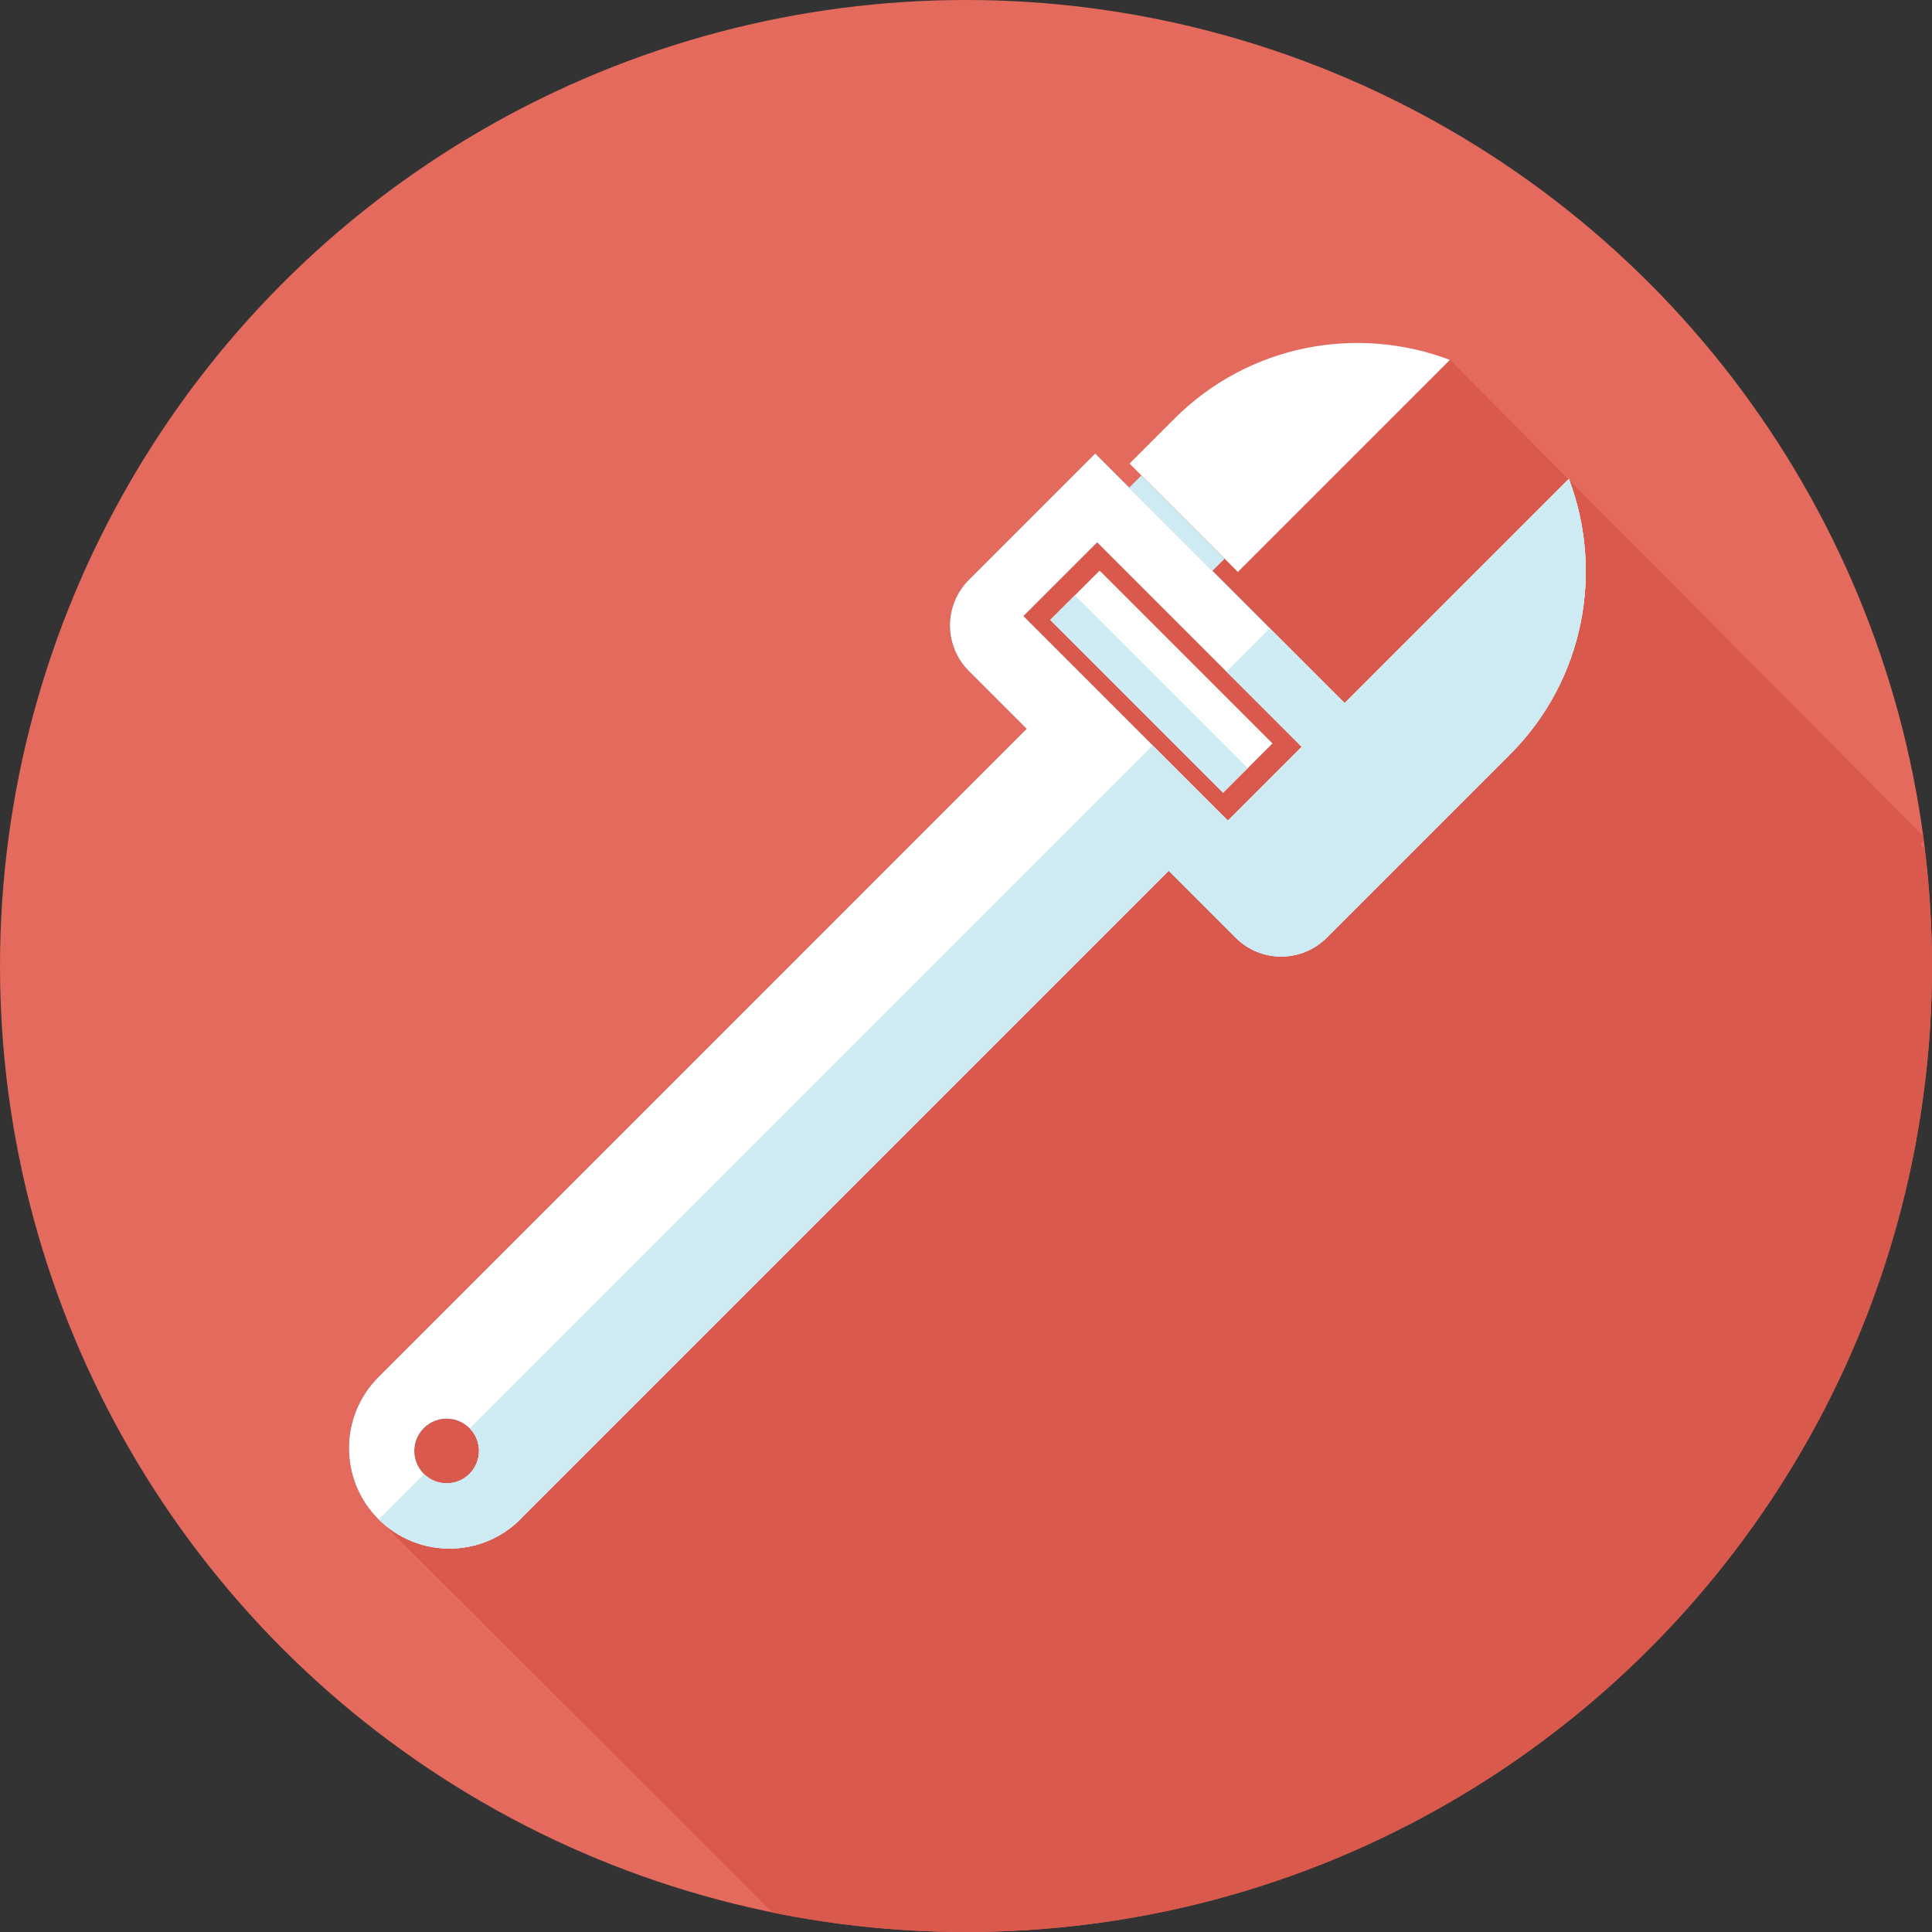
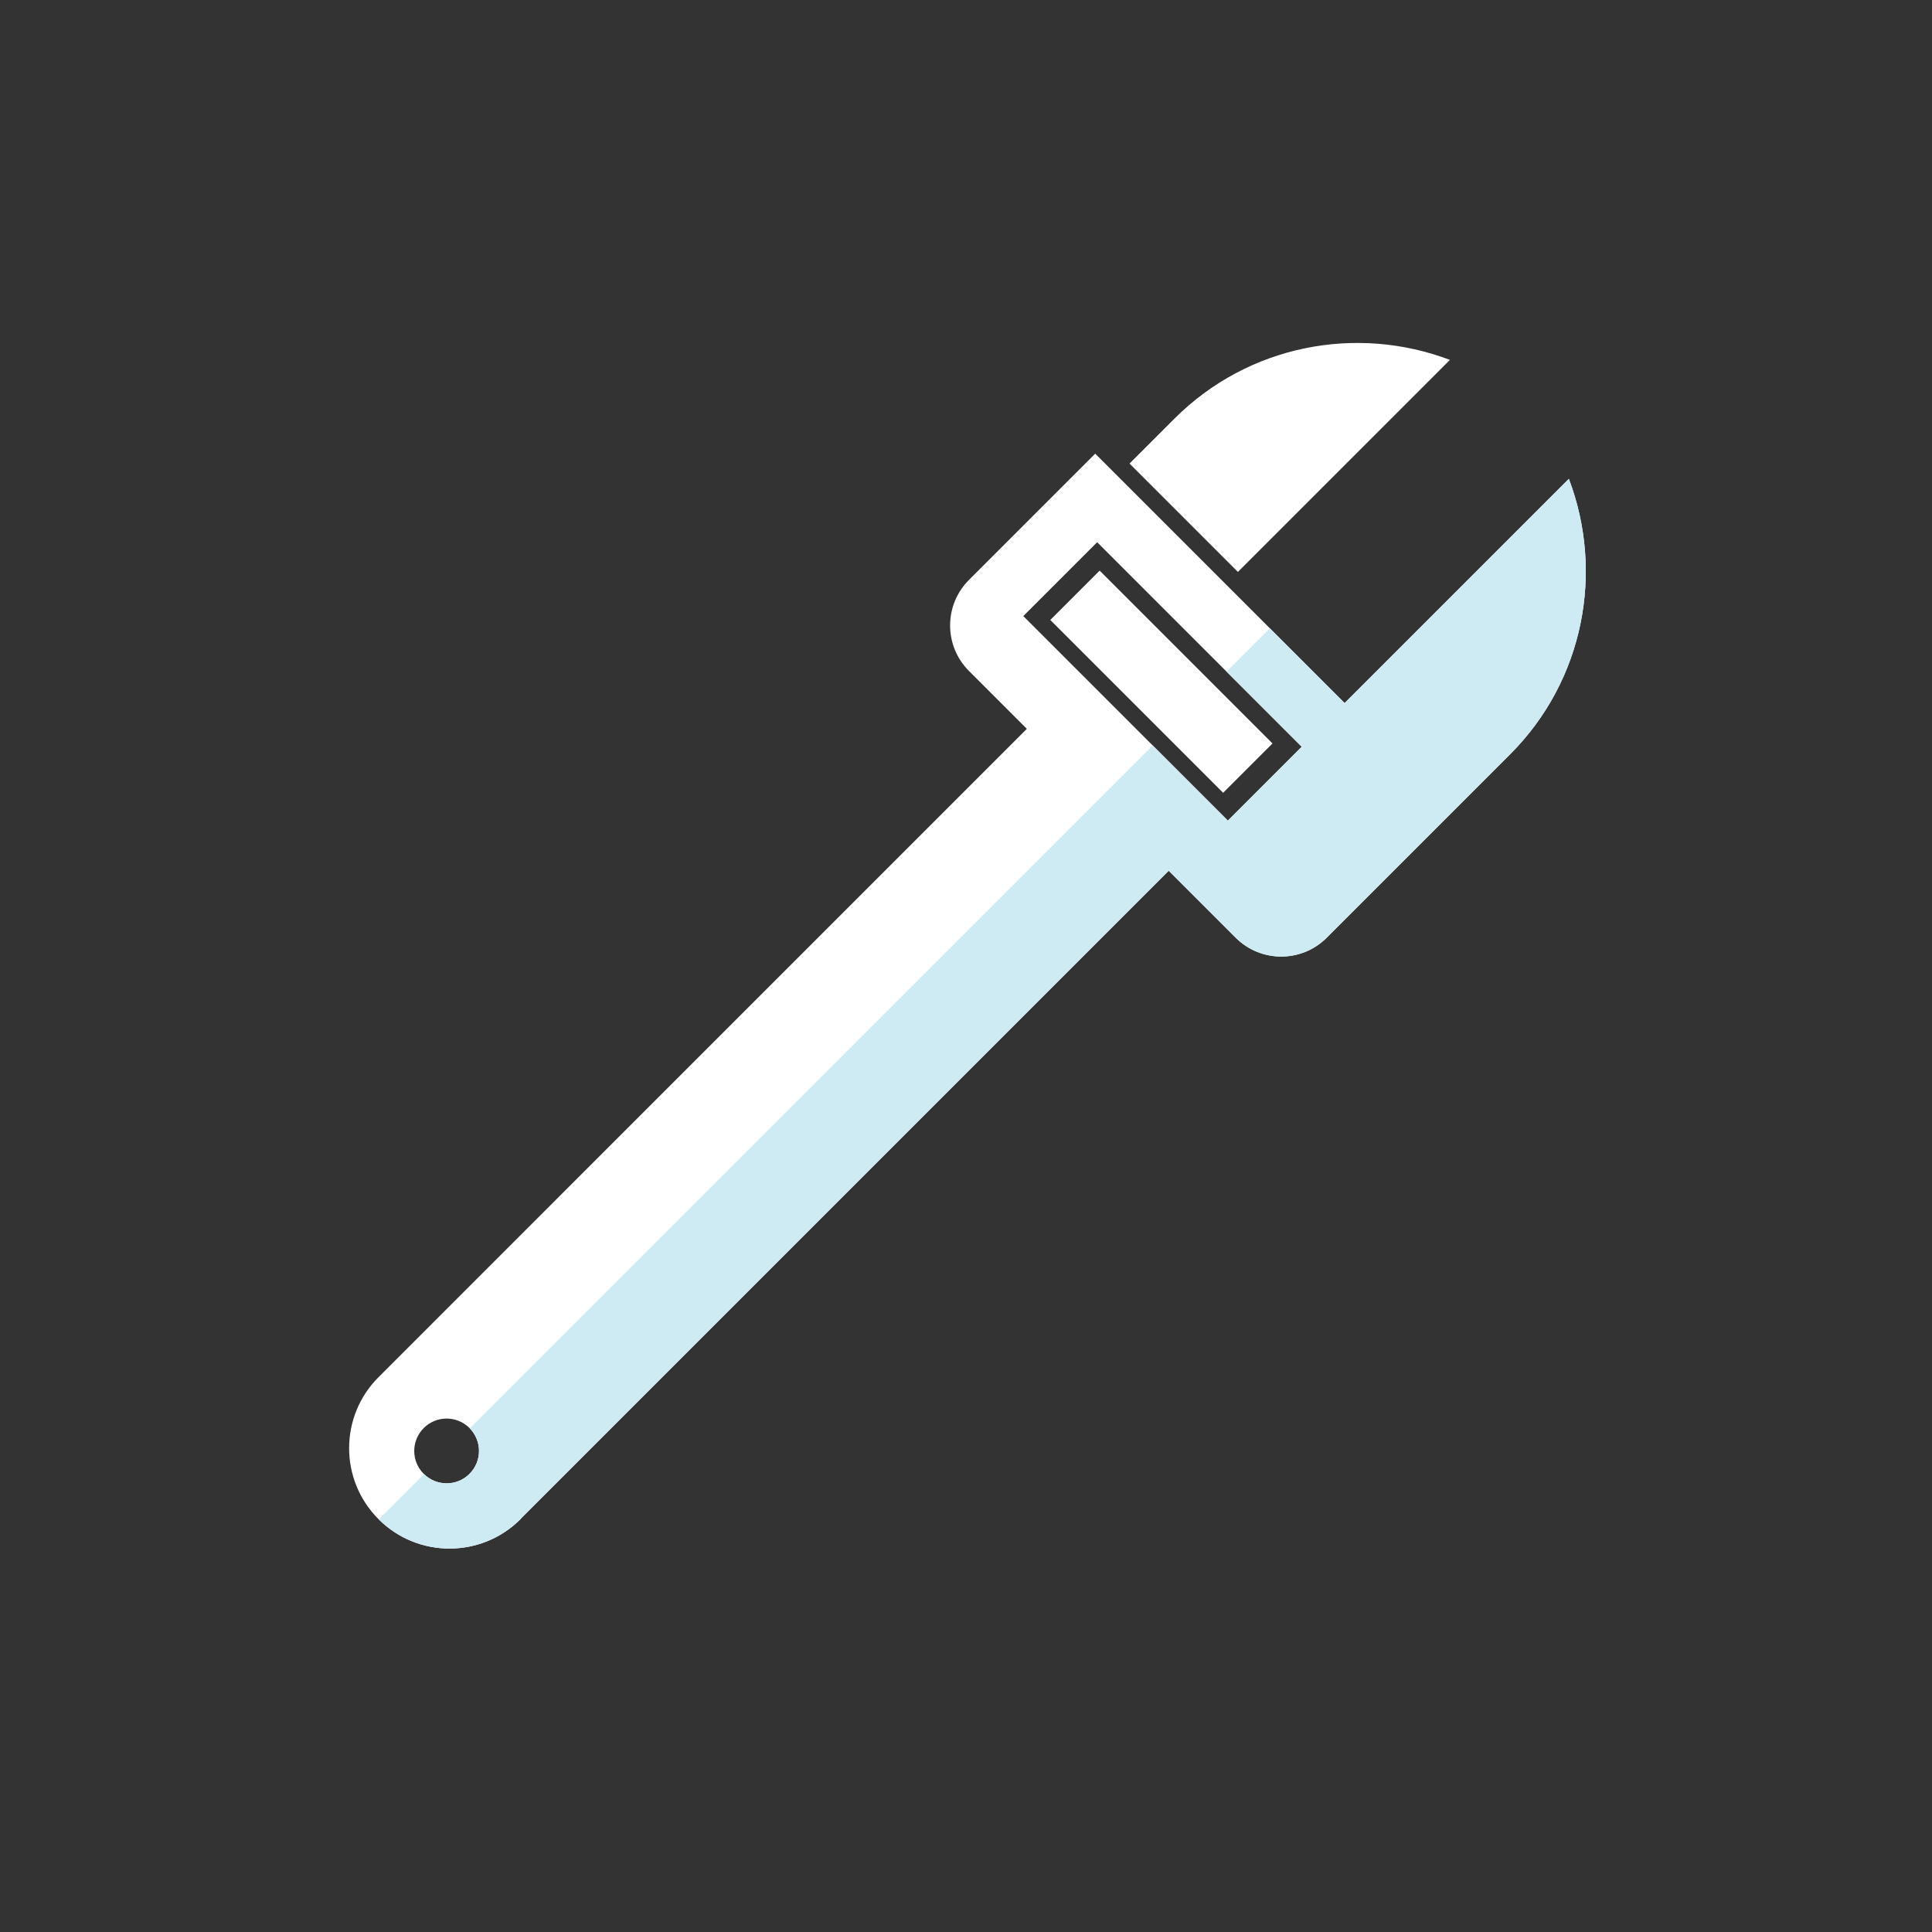
<svg xmlns="http://www.w3.org/2000/svg" version="1.1" id="Layer_1" viewBox="0 0 512 512" xml:space="preserve">
  <rect x="0" y="0" width="512" height="512" fill="#333333" stroke="none" />
  <g>
-     <circle style="fill:#E46A5D;" cx="256" cy="256" r="256" />
-     <path style="fill:#D9594C;" d="M512,256c0-10.65-0.727-21.12-1.992-31.432l-0.727-0.189l-0.205-0.778l0.717-0.717l-0.174-1.362   L384.241,95.375c-24.525-9.313-53.289-4.147-73.042,15.606l-11.863,11.863l3.103,3.103l-3.236,3.236l-0.23-0.23l0,0l-4.009-4.009   l-0.353-0.358l0,0l-4.009-4.009l-0.353-0.358l-33.464,33.464c-6.661,6.661-6.661,17.464,0,24.125l15.34,15.34L100.311,364.969   c-10.388,10.388-10.388,27.238,0,37.627c0.748,0.748,103.777,103.619,104.33,104.243C221.235,510.218,238.408,512,256,512   C397.384,512,512,397.384,512,256z" />
-     <path style="fill:#7FCFE6;" d="M415.764,126.899l-59.423,59.423l-65.741-65.741l-0.353-0.358l-33.464,33.464   c-6.661,6.661-6.661,17.464,0,24.125l15.34,15.34L100.311,364.969c-10.388,10.388-10.388,27.238,0,37.627   c10.388,10.388,27.238,10.388,37.627,0l0.261-0.323l171.52-171.52l17.751,17.751c6.661,6.661,17.464,6.661,24.125,0l48.558-48.558   C419.912,180.193,425.078,151.424,415.764,126.899z M112.292,390.584c-3.354-3.354-3.354-8.786,0-12.134   c3.354-3.354,8.786-3.354,12.134,0c3.354,3.354,3.354,8.786,0,12.134C121.078,393.938,115.645,393.938,112.292,390.584z    M325.396,217.477l-54.211-54.211l19.574-19.574l54.211,54.211L325.396,217.477z" />
    <rect x="275.371" y="171.358" transform="matrix(-0.707 -0.707 0.707 -0.707 397.676 525.942)" style="fill:#FFFFFF;" width="64.788" height="18.503" />
-     <rect x="272.075" y="179.231" transform="matrix(-0.707 -0.707 0.707 -0.707 389.755 529.156)" style="fill:#CEEAF2;" width="64.788" height="9.252" />
    <path style="fill:#FFFFFF;" d="M415.764,126.899l-59.423,59.423l-65.741-65.741l-0.353-0.358l-33.464,33.464   c-6.661,6.661-6.661,17.464,0,24.125l15.34,15.34L100.311,364.969c-10.388,10.388-10.388,27.238,0,37.627   c10.388,10.388,27.238,10.388,37.627,0l0.261-0.323l171.52-171.52l17.751,17.751c6.661,6.661,17.464,6.661,24.125,0l48.558-48.558   C419.912,180.193,425.078,151.424,415.764,126.899z M112.292,390.584c-3.354-3.354-3.354-8.786,0-12.134   c3.354-3.354,8.786-3.354,12.134,0c3.354,3.354,3.354,8.786,0,12.134C121.078,393.938,115.645,393.938,112.292,390.584z    M325.396,217.477l-54.211-54.211l19.574-19.574l54.211,54.211L325.396,217.477z M384.241,95.375   c-24.525-9.313-53.289-4.147-73.042,15.606l-11.863,11.863l28.718,28.718L384.241,95.375z" />
    <path style="fill:#CEEAF2;" d="M415.764,126.899l-59.423,59.423l-19.825-19.825l-11.474,11.474l19.927,19.927l-19.574,19.574   l-19.927-19.927L124.493,378.527c3.277,3.359,3.261,8.73-0.067,12.058c-3.328,3.328-8.699,3.343-12.058,0.067l-11.996,11.996   c10.394,10.332,27.197,10.322,37.565-0.051l0.261-0.323l171.52-171.52l17.751,17.751c6.661,6.661,17.464,6.661,24.125,0   l48.558-48.558C419.912,180.193,425.078,151.424,415.764,126.899z" />
-     <rect x="296.249" y="136.316" transform="matrix(-0.707 -0.707 0.707 -0.707 434.367 457.124)" style="fill:#CEEAF2;" width="31.216" height="4.572" />
  </g>
</svg>